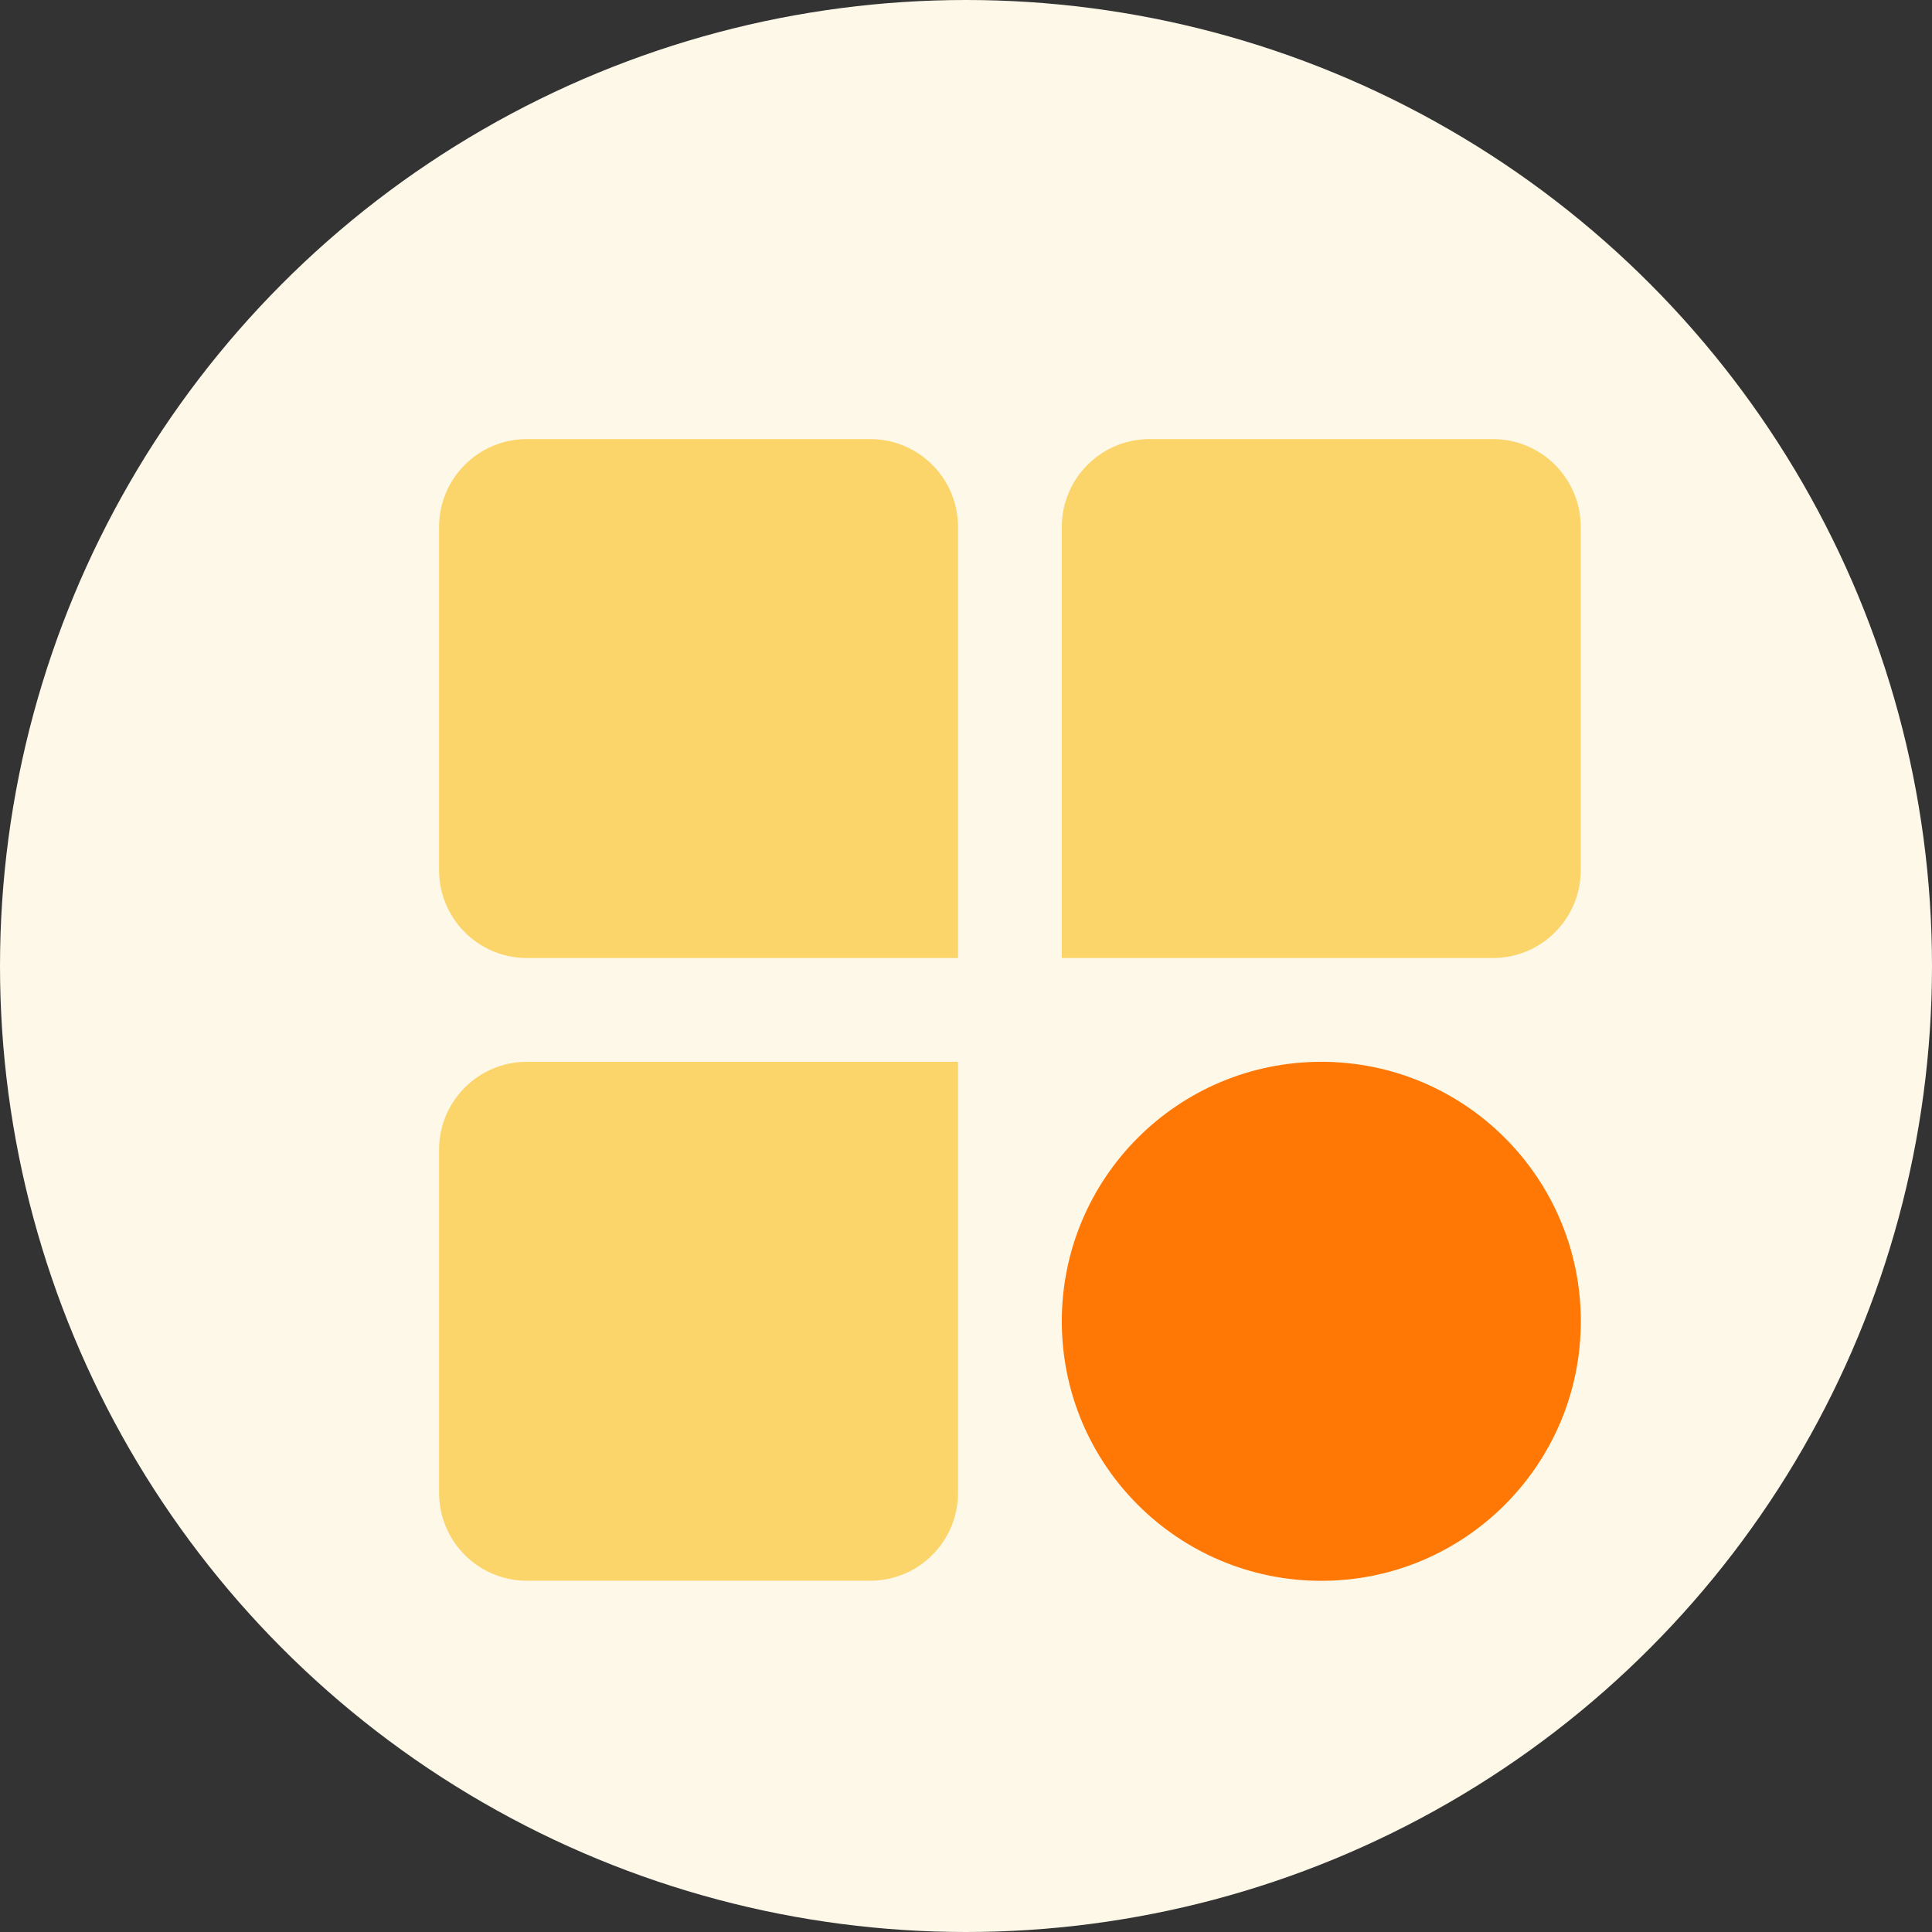
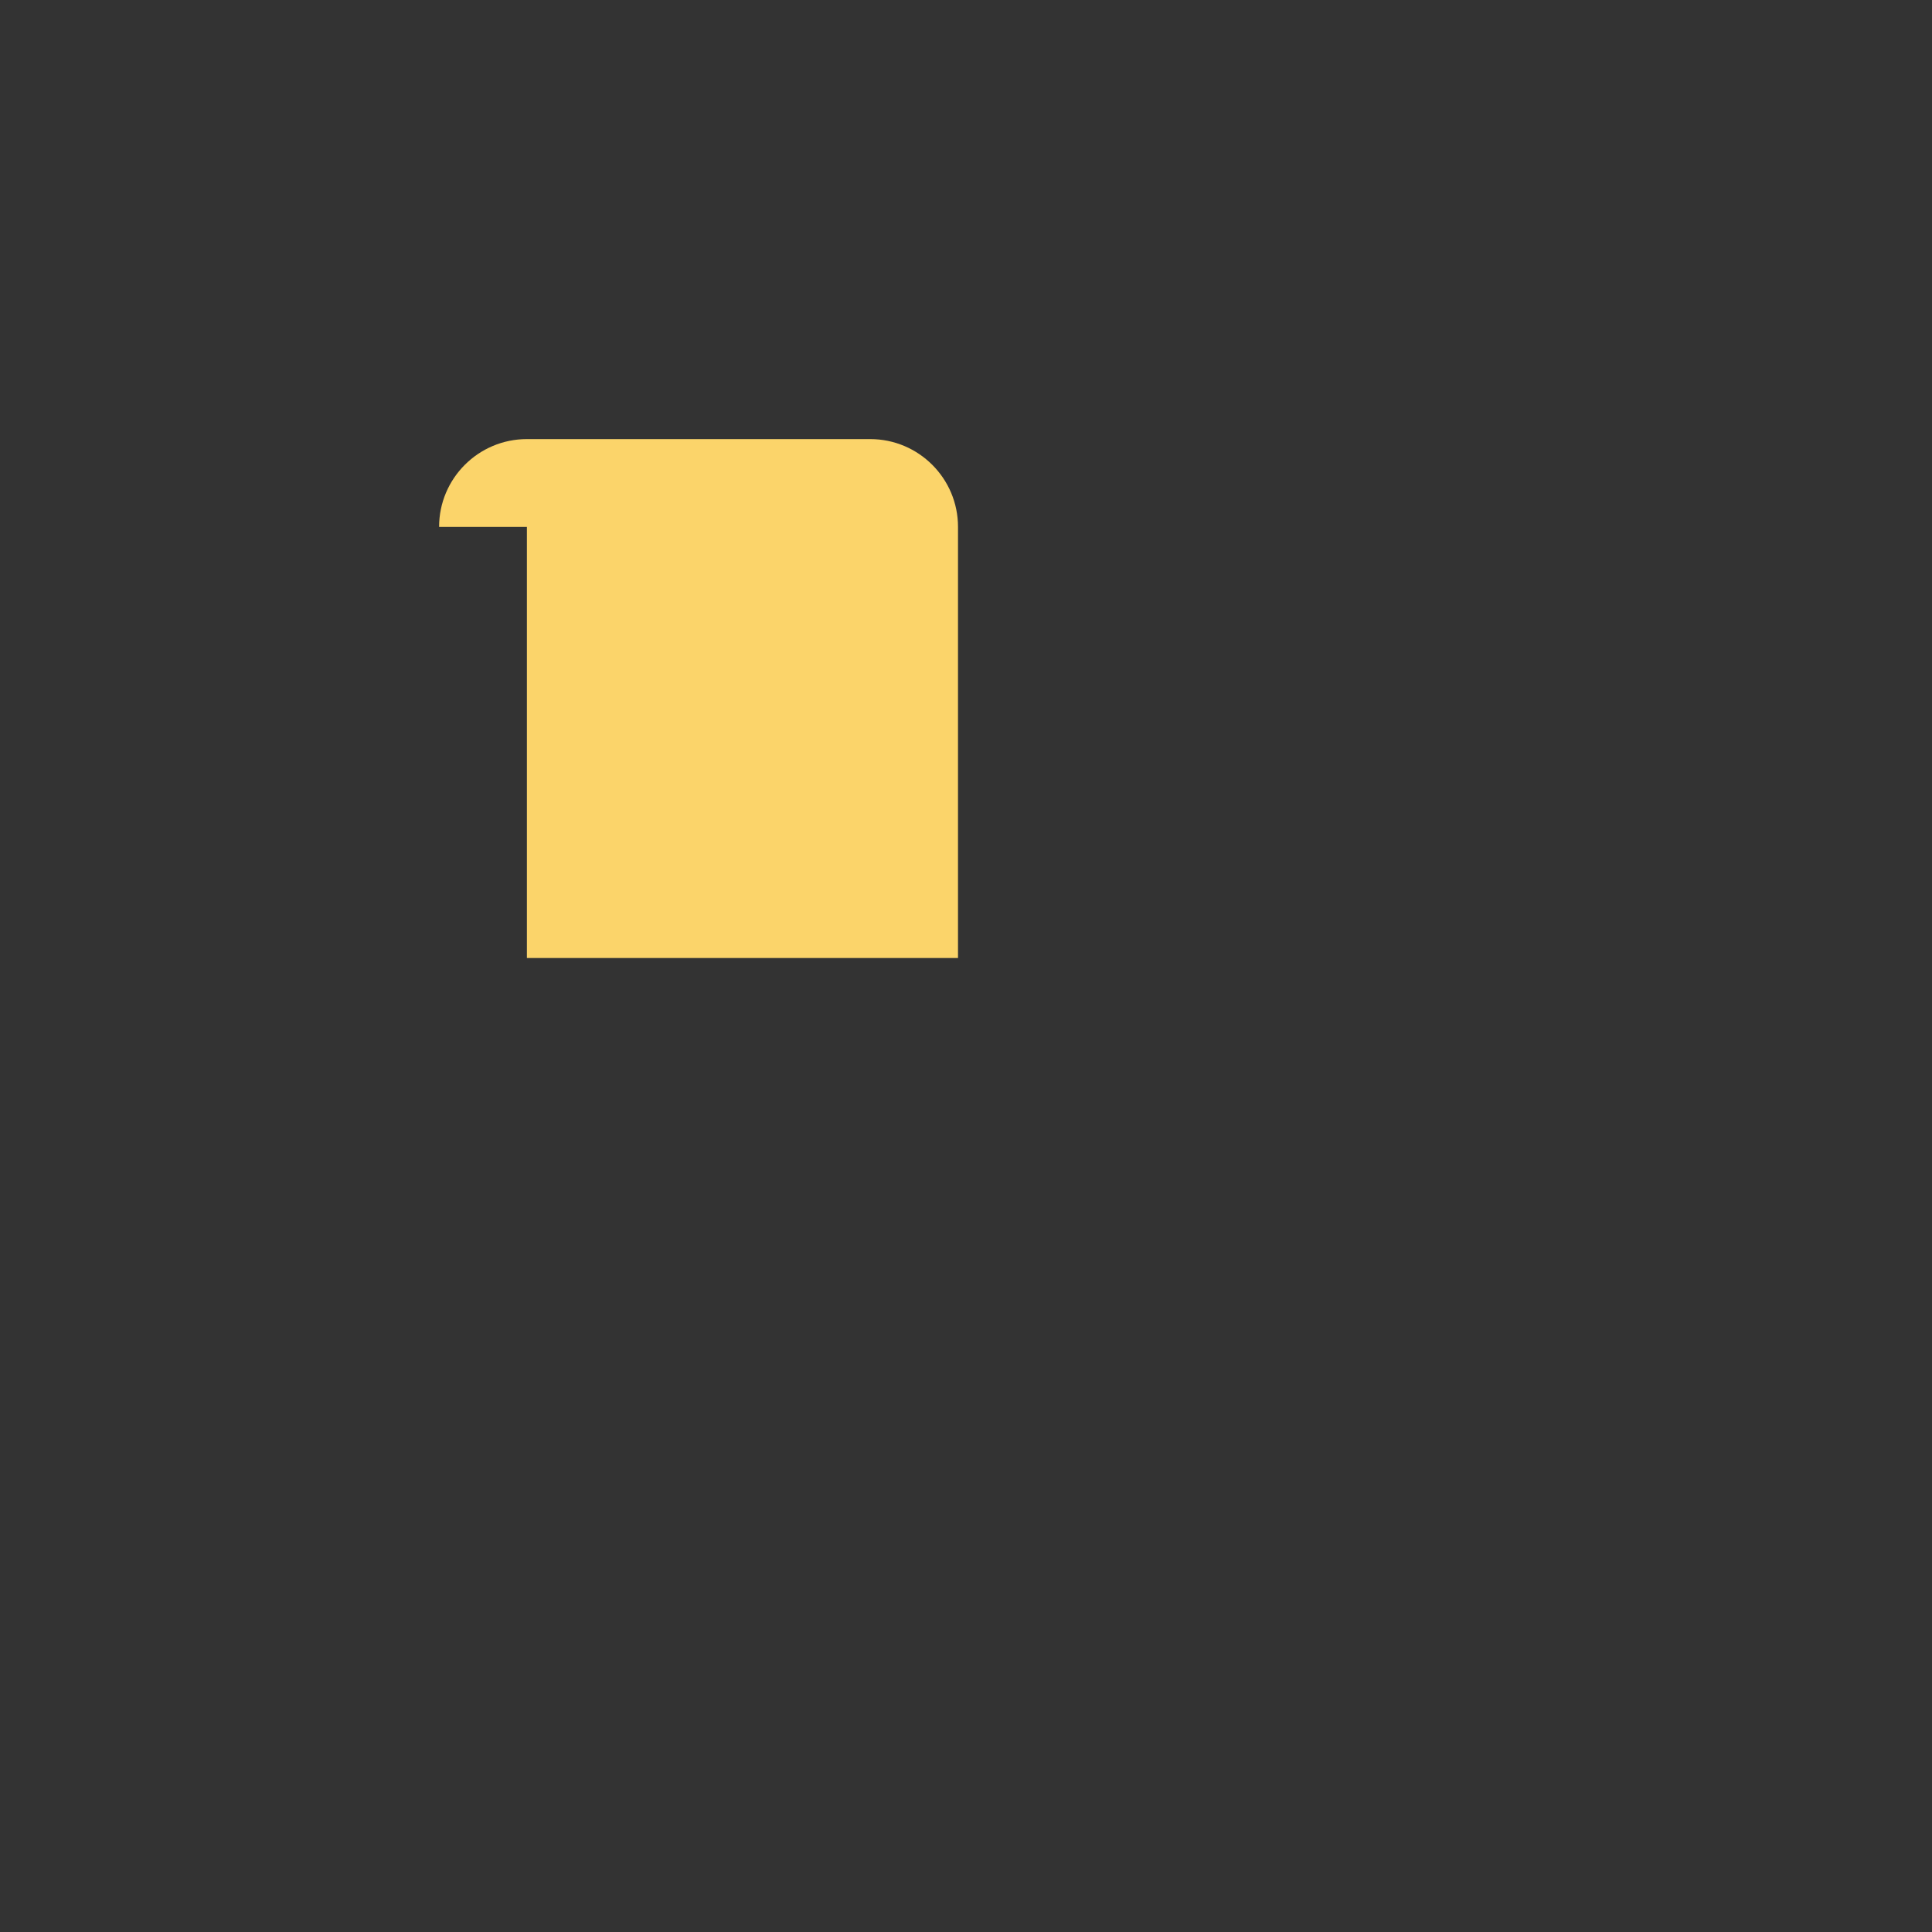
<svg xmlns="http://www.w3.org/2000/svg" width="22" height="22" viewBox="0 0 22 22" fill="none">
  <rect x="0" y="0" width="22" height="22" fill="#333333" stroke="none" />
-   <circle cx="11" cy="11" r="11" fill="#FDF8E8" />
-   <path d="M5 6C5 5.448 5.448 5 6 5H9.909C10.461 5 10.909 5.448 10.909 6V10.909H6C5.448 10.909 5 10.461 5 9.909V6Z" fill="#FBD46A" />
-   <path d="M5 13.091C5 12.539 5.448 12.091 6 12.091H10.909V17C10.909 17.552 10.461 18 9.909 18H6C5.448 18 5 17.552 5 17V13.091Z" fill="#FBD46A" />
-   <circle cx="15.046" cy="15.046" r="2.955" fill="#FF7704" />
-   <path d="M12.091 6C12.091 5.448 12.539 5 13.091 5H17C17.552 5 18 5.448 18 6V9.909C18 10.461 17.552 10.909 17 10.909H12.091V6Z" fill="#FBD46A" />
+   <path d="M5 6C5 5.448 5.448 5 6 5H9.909C10.461 5 10.909 5.448 10.909 6V10.909H6V6Z" fill="#FBD46A" />
</svg>